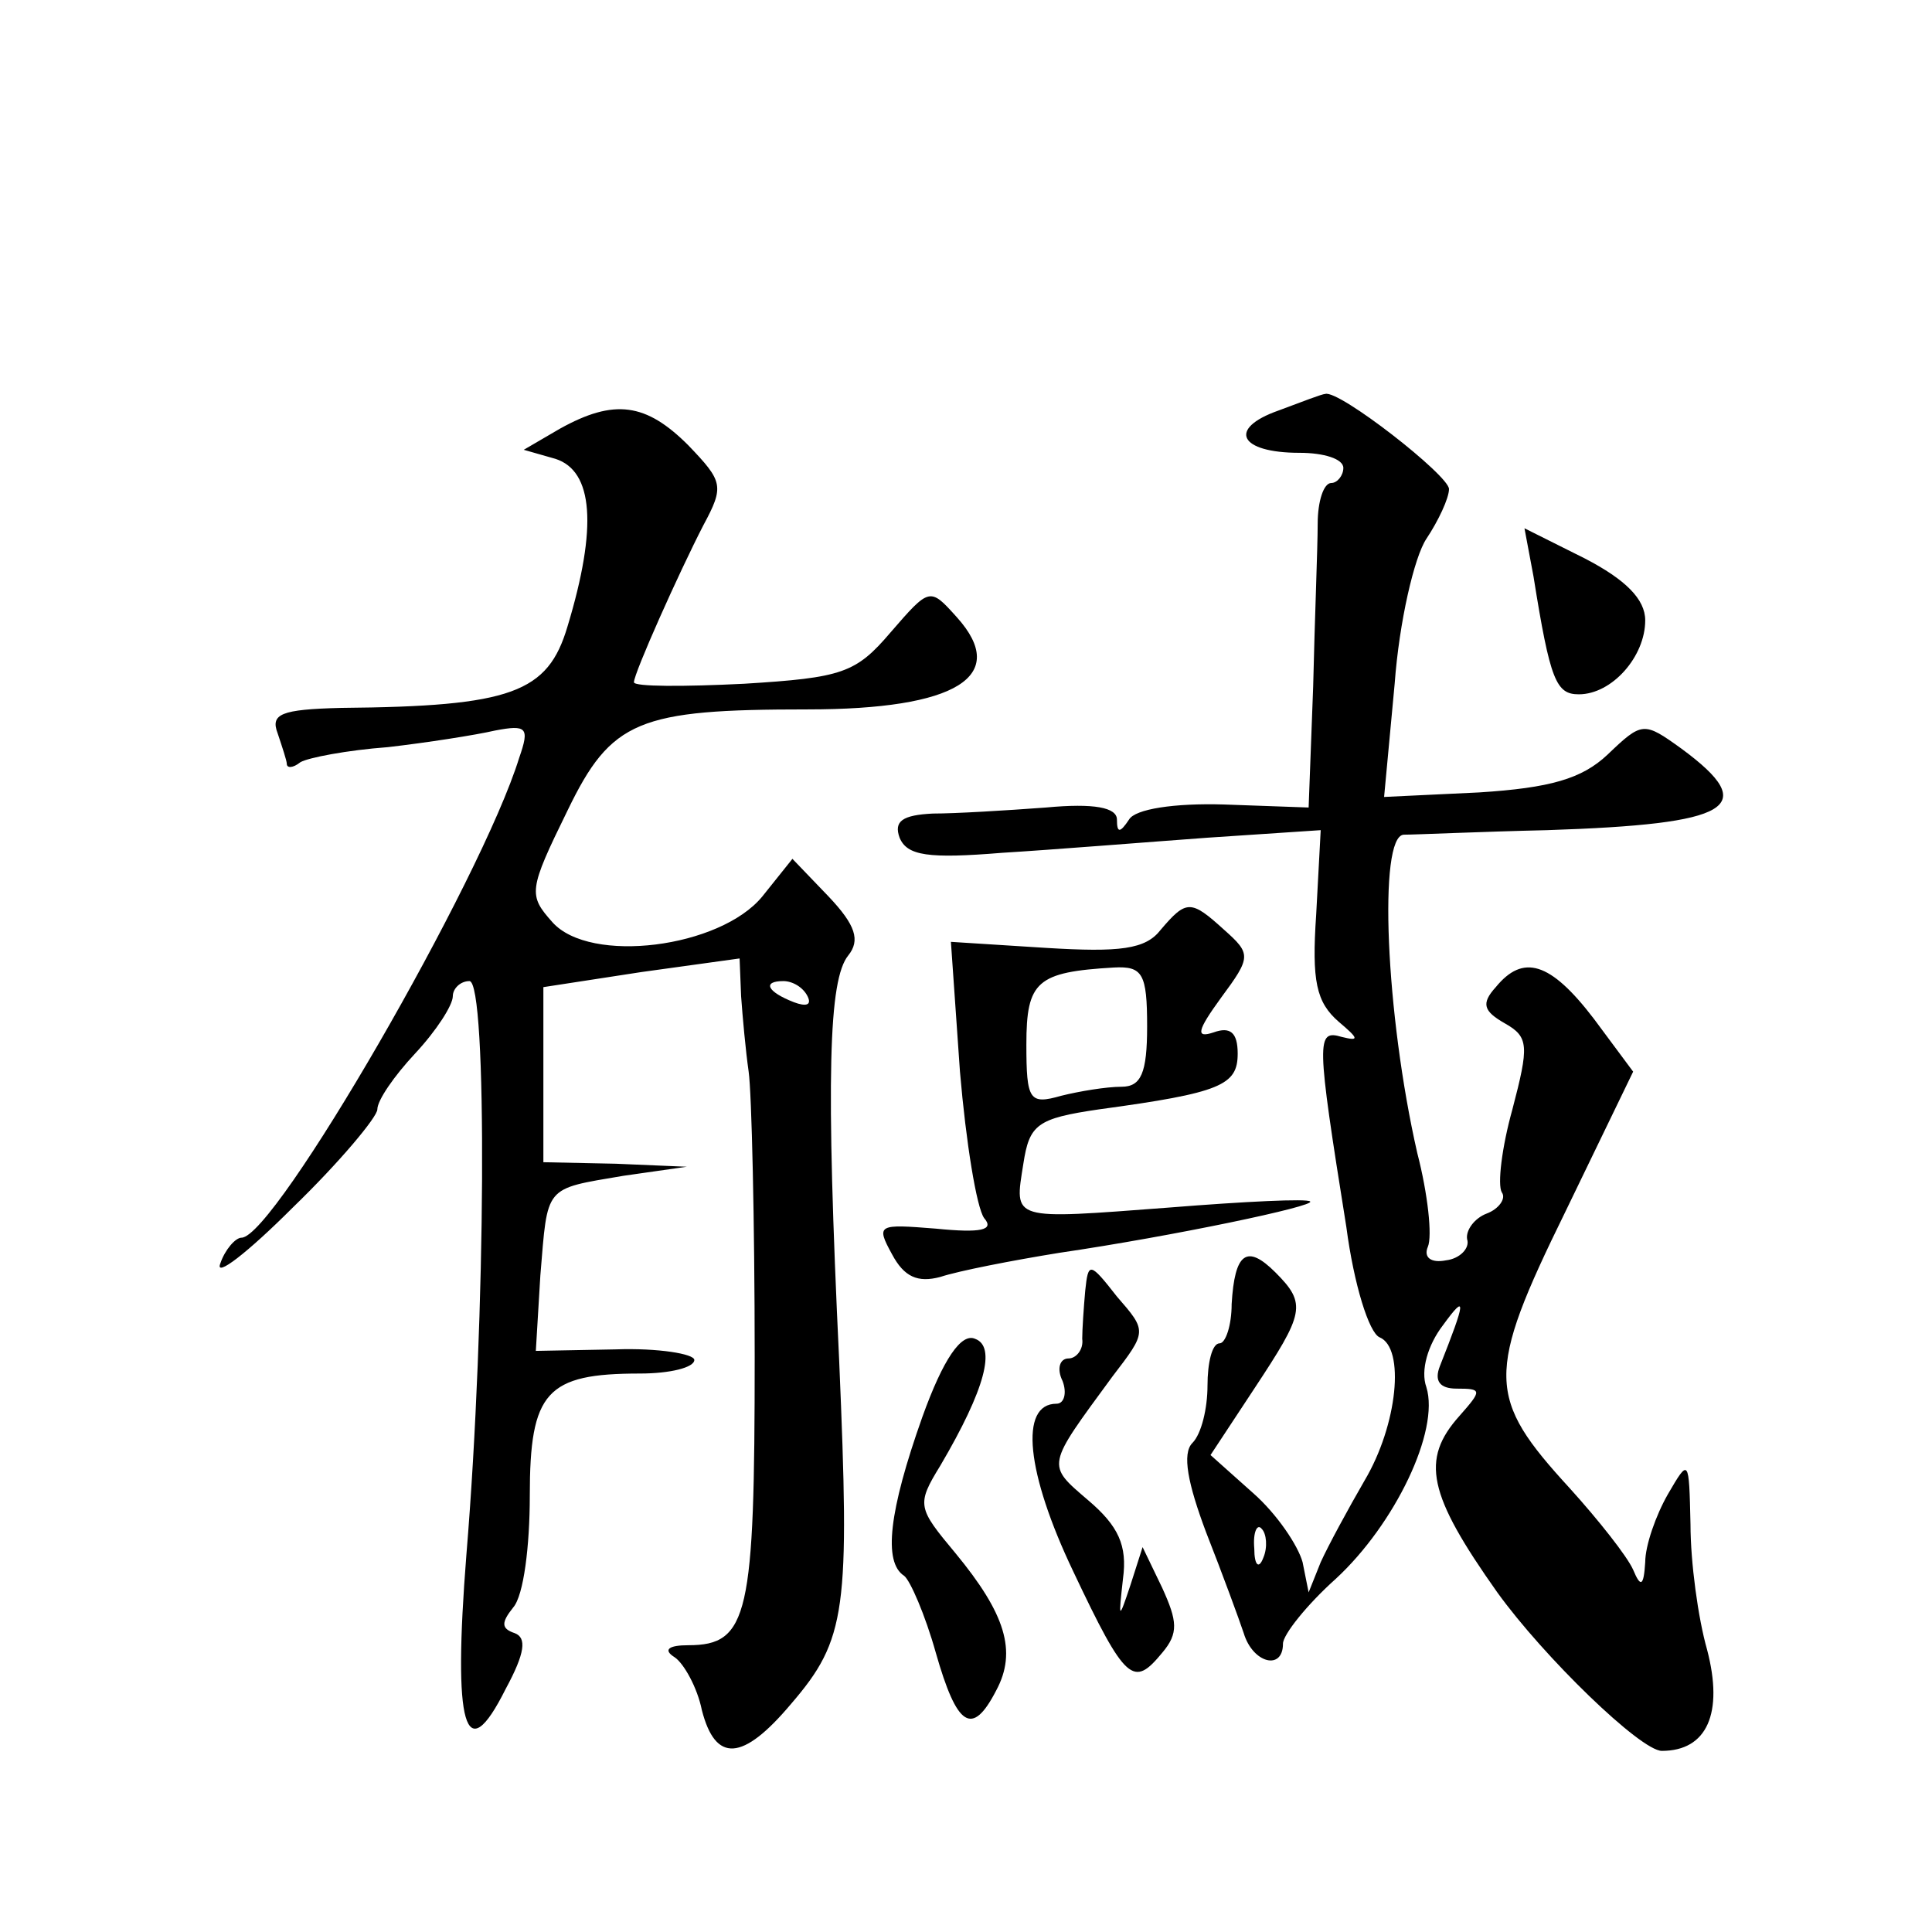
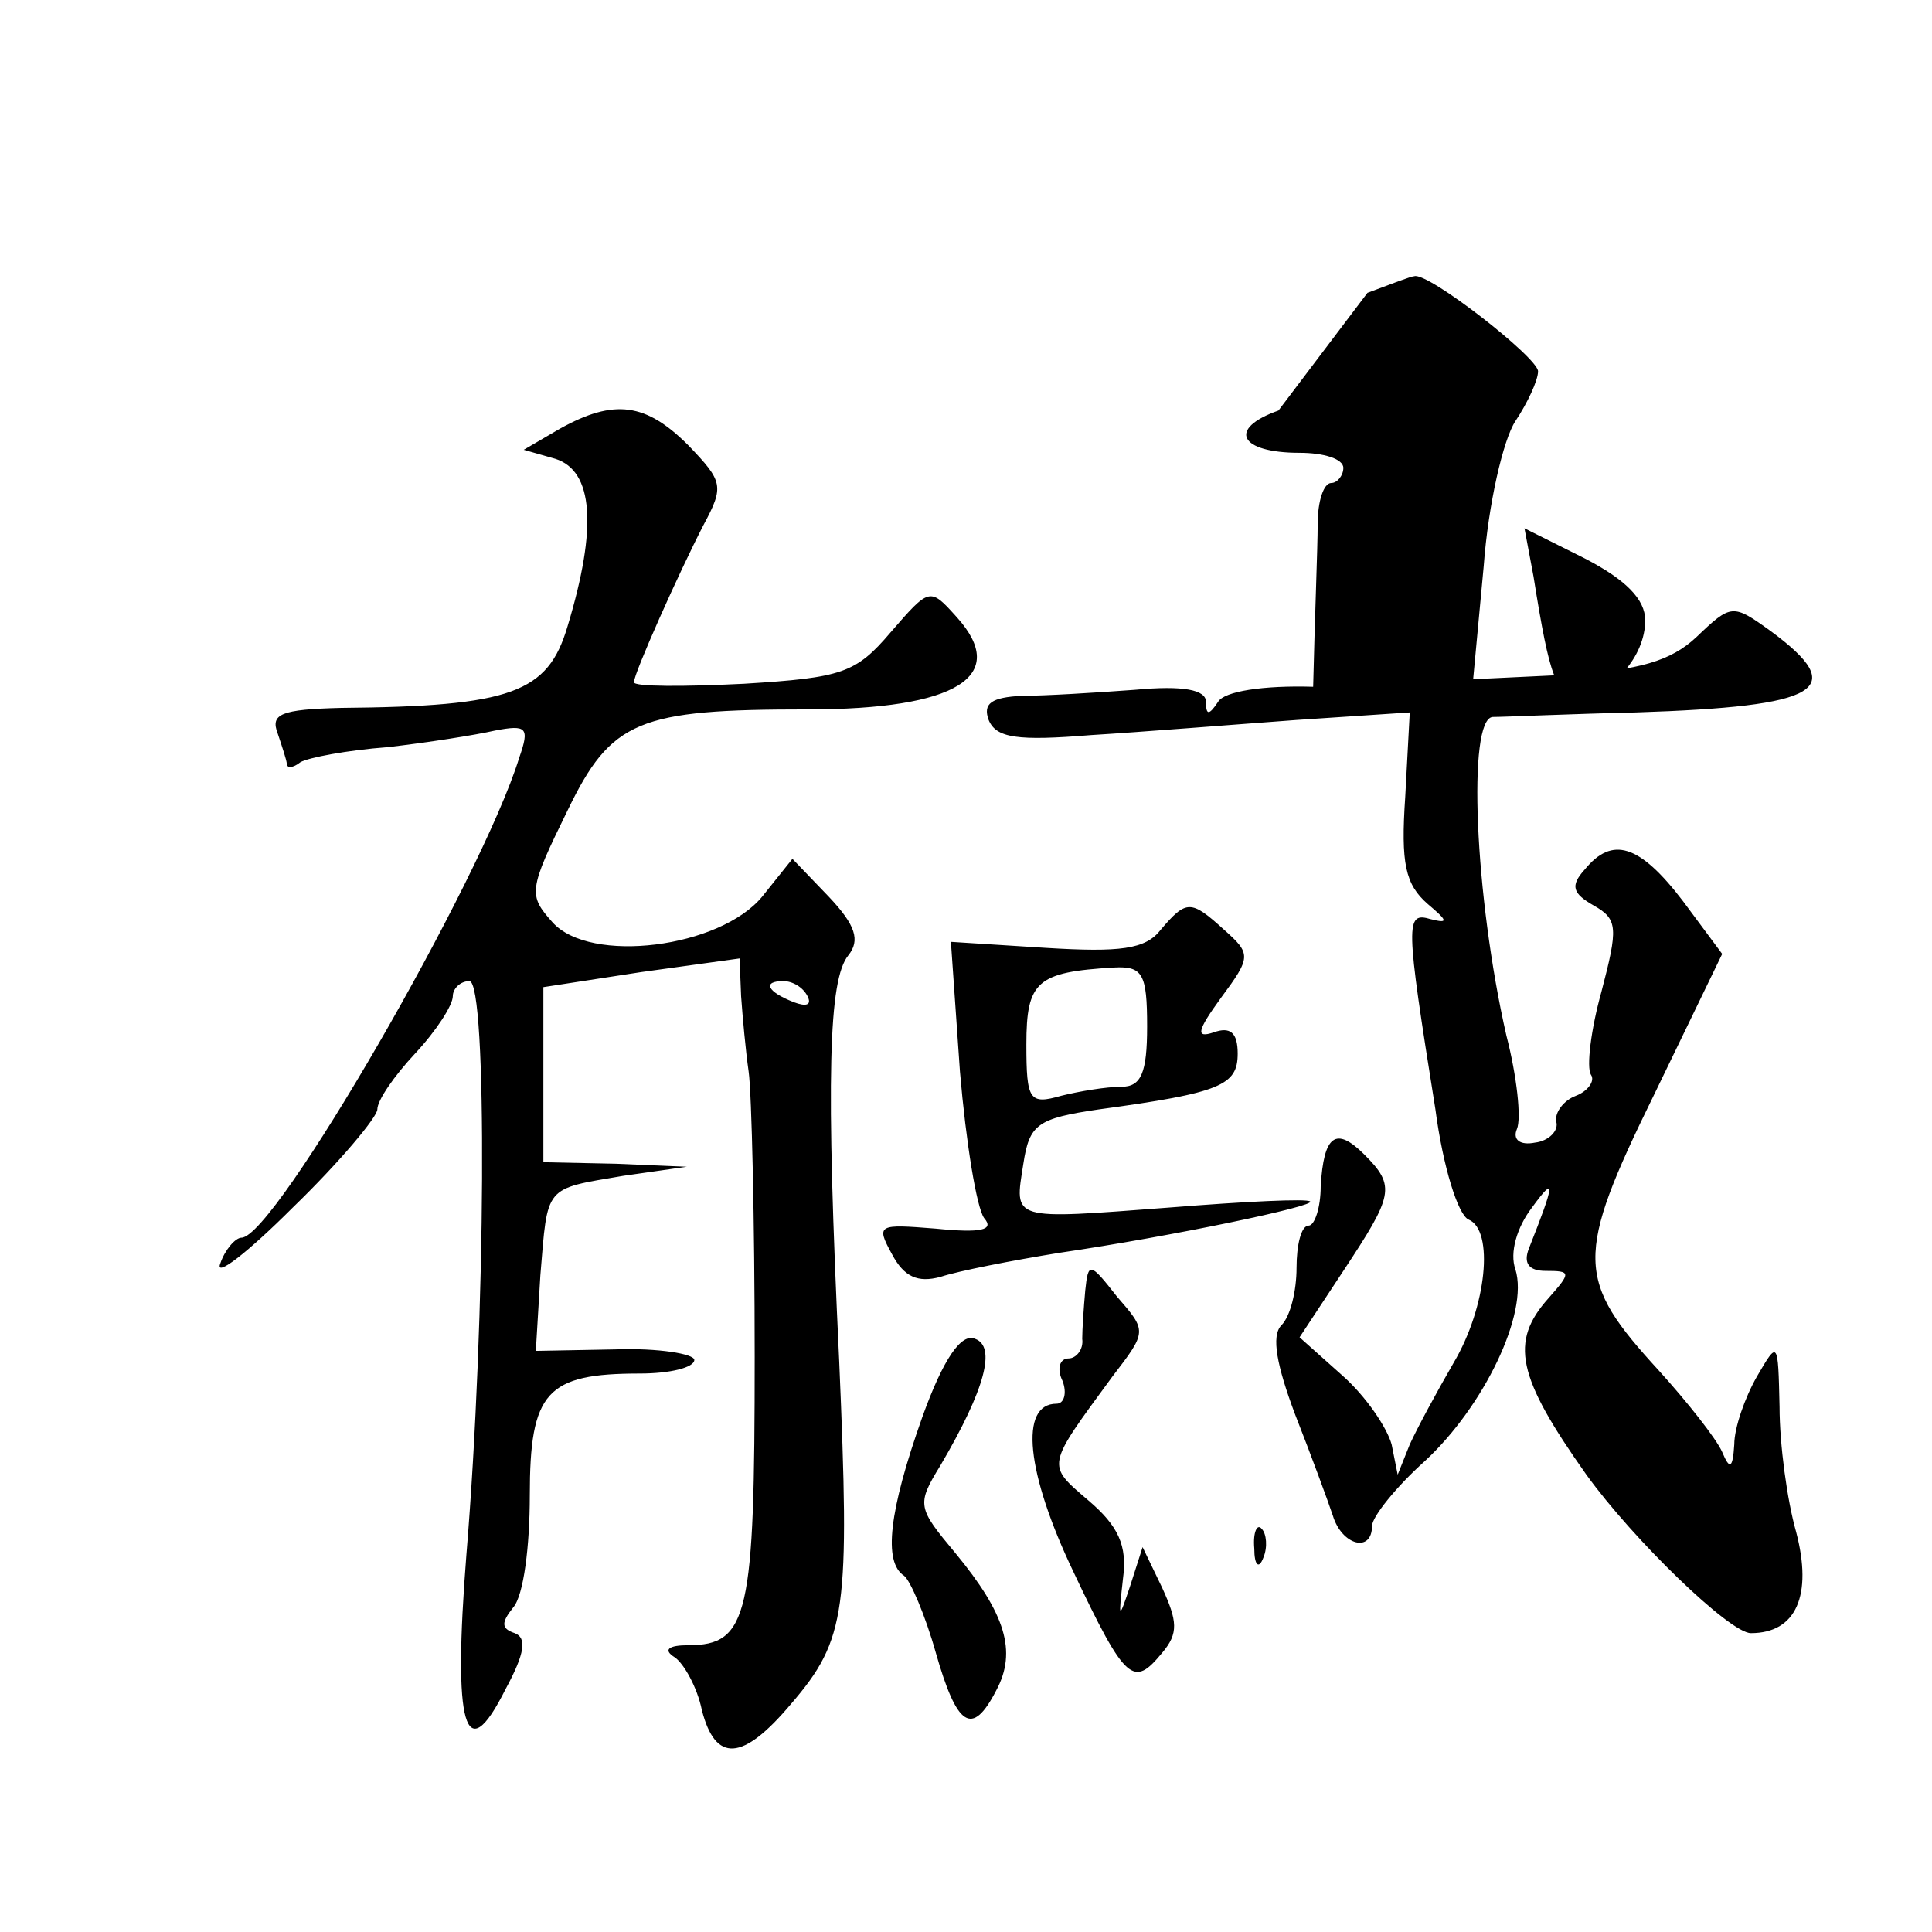
<svg xmlns="http://www.w3.org/2000/svg" version="1.0" width="128pt" height="128pt" viewBox="0 0 128 128" preserveAspectRatio="xMidYMid meet">
  <g transform="translate(0,128) scale(0.1,-0.1)" fill="#0" stroke="none">
-     <path d="M847 1008 c-34 -12 -26 -28 14 -28 16 0 29 -4 29 -10 0 -5 -4 -10 -8 -10 -5 0 -9 -12 -9 -27 0 -16 -2 -64 -3 -108 l-3 -80 -56 2 c-33 1 -59 -3 -63 -10 -6 -9 -8 -9 -8 0 0 8 -15 11 -47 8 -27 -2 -60 -4 -75 -4 -20 -1 -26 -5 -22 -16 5 -12 19 -14 68 -10 33 2 95 7 136 10 l75 5 -3 -56 c-3 -44 0 -58 15 -71 13 -11 14 -13 2 -10 -17 5 -17 -1 3 -126 5 -38 15 -70 22 -73 17 -7 12 -58 -10 -95 -11 -19 -24 -43 -29 -54 l-8 -20 -4 20 c-3 11 -17 32 -33 46 l-28 25 29 44 c33 50 35 56 14 77 -19 19 -27 13 -29 -21 0 -14 -4 -26 -8 -26 -5 0 -8 -13 -8 -28 0 -15 -4 -32 -10 -38 -7 -7 -3 -27 9 -59 11 -28 22 -58 25 -67 6 -20 26 -25 26 -7 0 6 16 26 35 43 39 36 69 98 60 127 -4 11 1 28 11 41 16 22 15 16 -2 -27 -4 -10 0 -15 11 -15 17 0 17 -1 2 -18 -26 -29 -21 -52 25 -117 31 -43 95 -105 109 -105 30 0 41 25 30 67 -6 21 -11 58 -11 83 -1 44 -1 44 -15 20 -8 -14 -15 -34 -15 -45 -1 -16 -3 -17 -8 -5 -4 9 -23 33 -42 54 -55 60 -56 75 -3 183 l45 93 -26 35 c-29 38 -47 43 -65 21 -10 -11 -8 -16 6 -24 16 -9 16 -15 5 -57 -7 -25 -10 -50 -7 -55 3 -4 -2 -11 -10 -14 -8 -3 -14 -11 -13 -17 2 -6 -5 -13 -14 -14 -10 -2 -15 2 -12 9 3 7 0 35 -7 62 -21 92 -26 210 -9 211 8 0 51 2 95 3 122 4 142 15 89 54 -25 18 -26 18 -49 -4 -17 -16 -38 -22 -85 -25 l-63 -3 7 75 c3 41 13 84 21 96 8 12 15 27 15 33 0 9 -73 66 -82 63 -2 0 -15 -5 -31 -11z m-10 -760 c-3 -8 -6 -5 -6 6 -1 11 2 17 5 13 3 -3 4 -12 1 -19z M371 996 l-24 -14 21 -6 c25 -8 28 -45 8 -111 -13 -44 -37 -53 -150 -54 -40 -1 -47 -4 -42 -17 3 -9 6 -18 6 -20 0 -3 4 -3 9 1 5 3 31 8 58 10 26 3 58 8 71 11 21 4 23 2 16 -18 -25 -81 -162 -318 -184 -318 -4 0 -11 -8 -14 -17 -4 -10 18 7 48 37 31 30 56 60 56 65 0 6 11 22 25 37 14 15 25 32 25 38 0 5 5 10 11 10 12 0 11 -223 -2 -380 -9 -114 -1 -143 26 -89 13 24 14 34 6 37 -9 3 -9 7 -1 17 7 8 11 41 11 74 0 69 11 81 73 81 20 0 36 4 36 9 0 4 -24 8 -52 7 l-53 -1 3 50 c5 60 2 57 55 66 l42 6 -47 2 -48 1 0 58 0 58 65 10 65 9 1 -25 c1 -14 3 -36 5 -50 2 -14 4 -99 4 -189 0 -171 -4 -191 -44 -191 -13 0 -17 -3 -9 -8 6 -4 15 -20 18 -35 9 -35 27 -34 59 4 37 43 39 62 32 227 -9 189 -7 253 6 269 8 10 5 20 -13 39 l-24 25 -20 -25 c-28 -34 -114 -45 -139 -17 -16 18 -16 21 10 74 29 60 47 67 159 67 99 0 134 22 99 61 -18 20 -18 20 -44 -10 -23 -27 -32 -30 -97 -34 -40 -2 -73 -2 -73 1 0 6 30 73 46 104 14 26 13 29 -10 53 -28 28 -49 31 -85 11z m164 -376 c3 -6 -1 -7 -9 -4 -18 7 -21 14 -7 14 6 0 13 -4 16 -10z M1016 898 c11 -69 15 -78 30 -78 22 0 44 25 44 49 0 14 -13 27 -40 41 l-40 20 6 -32z M769 664 c-10 -13 -27 -15 -76 -12 l-63 4 6 -86 c4 -47 11 -90 16 -97 7 -8 -2 -10 -32 -7 -38 3 -40 3 -29 -17 8 -15 17 -19 32 -15 12 4 48 11 79 16 75 11 170 31 166 34 -2 2 -43 0 -93 -4 -106 -8 -103 -9 -97 29 4 26 9 30 50 36 81 11 92 16 92 37 0 14 -5 18 -16 14 -12 -4 -11 1 5 23 20 27 20 29 2 45 -22 20 -25 20 -42 0z m-9 -64 c0 -31 -4 -40 -17 -40 -10 0 -28 -3 -40 -6 -21 -6 -23 -3 -23 34 0 42 7 48 58 51 19 1 22 -4 22 -39z M719 425 c-1 -11 -2 -26 -2 -32 1 -7 -4 -13 -9 -13 -6 0 -8 -7 -4 -15 3 -8 1 -15 -4 -15 -25 0 -20 -46 11 -111 35 -74 40 -77 59 -54 11 13 10 21 0 43 l-13 27 -8 -25 c-8 -24 -8 -23 -5 4 3 22 -3 35 -23 52 -28 24 -28 22 16 82 23 30 23 30 3 53 -18 23 -19 23 -21 4z M611 341 c-22 -62 -26 -96 -12 -105 4 -3 14 -26 21 -51 14 -49 24 -56 40 -25 14 26 6 51 -27 91 -25 30 -26 32 -10 58 30 51 37 79 23 84 -9 4 -21 -13 -35 -52z" />
+     <path d="M847 1008 c-34 -12 -26 -28 14 -28 16 0 29 -4 29 -10 0 -5 -4 -10 -8 -10 -5 0 -9 -12 -9 -27 0 -16 -2 -64 -3 -108 c-33 1 -59 -3 -63 -10 -6 -9 -8 -9 -8 0 0 8 -15 11 -47 8 -27 -2 -60 -4 -75 -4 -20 -1 -26 -5 -22 -16 5 -12 19 -14 68 -10 33 2 95 7 136 10 l75 5 -3 -56 c-3 -44 0 -58 15 -71 13 -11 14 -13 2 -10 -17 5 -17 -1 3 -126 5 -38 15 -70 22 -73 17 -7 12 -58 -10 -95 -11 -19 -24 -43 -29 -54 l-8 -20 -4 20 c-3 11 -17 32 -33 46 l-28 25 29 44 c33 50 35 56 14 77 -19 19 -27 13 -29 -21 0 -14 -4 -26 -8 -26 -5 0 -8 -13 -8 -28 0 -15 -4 -32 -10 -38 -7 -7 -3 -27 9 -59 11 -28 22 -58 25 -67 6 -20 26 -25 26 -7 0 6 16 26 35 43 39 36 69 98 60 127 -4 11 1 28 11 41 16 22 15 16 -2 -27 -4 -10 0 -15 11 -15 17 0 17 -1 2 -18 -26 -29 -21 -52 25 -117 31 -43 95 -105 109 -105 30 0 41 25 30 67 -6 21 -11 58 -11 83 -1 44 -1 44 -15 20 -8 -14 -15 -34 -15 -45 -1 -16 -3 -17 -8 -5 -4 9 -23 33 -42 54 -55 60 -56 75 -3 183 l45 93 -26 35 c-29 38 -47 43 -65 21 -10 -11 -8 -16 6 -24 16 -9 16 -15 5 -57 -7 -25 -10 -50 -7 -55 3 -4 -2 -11 -10 -14 -8 -3 -14 -11 -13 -17 2 -6 -5 -13 -14 -14 -10 -2 -15 2 -12 9 3 7 0 35 -7 62 -21 92 -26 210 -9 211 8 0 51 2 95 3 122 4 142 15 89 54 -25 18 -26 18 -49 -4 -17 -16 -38 -22 -85 -25 l-63 -3 7 75 c3 41 13 84 21 96 8 12 15 27 15 33 0 9 -73 66 -82 63 -2 0 -15 -5 -31 -11z m-10 -760 c-3 -8 -6 -5 -6 6 -1 11 2 17 5 13 3 -3 4 -12 1 -19z M371 996 l-24 -14 21 -6 c25 -8 28 -45 8 -111 -13 -44 -37 -53 -150 -54 -40 -1 -47 -4 -42 -17 3 -9 6 -18 6 -20 0 -3 4 -3 9 1 5 3 31 8 58 10 26 3 58 8 71 11 21 4 23 2 16 -18 -25 -81 -162 -318 -184 -318 -4 0 -11 -8 -14 -17 -4 -10 18 7 48 37 31 30 56 60 56 65 0 6 11 22 25 37 14 15 25 32 25 38 0 5 5 10 11 10 12 0 11 -223 -2 -380 -9 -114 -1 -143 26 -89 13 24 14 34 6 37 -9 3 -9 7 -1 17 7 8 11 41 11 74 0 69 11 81 73 81 20 0 36 4 36 9 0 4 -24 8 -52 7 l-53 -1 3 50 c5 60 2 57 55 66 l42 6 -47 2 -48 1 0 58 0 58 65 10 65 9 1 -25 c1 -14 3 -36 5 -50 2 -14 4 -99 4 -189 0 -171 -4 -191 -44 -191 -13 0 -17 -3 -9 -8 6 -4 15 -20 18 -35 9 -35 27 -34 59 4 37 43 39 62 32 227 -9 189 -7 253 6 269 8 10 5 20 -13 39 l-24 25 -20 -25 c-28 -34 -114 -45 -139 -17 -16 18 -16 21 10 74 29 60 47 67 159 67 99 0 134 22 99 61 -18 20 -18 20 -44 -10 -23 -27 -32 -30 -97 -34 -40 -2 -73 -2 -73 1 0 6 30 73 46 104 14 26 13 29 -10 53 -28 28 -49 31 -85 11z m164 -376 c3 -6 -1 -7 -9 -4 -18 7 -21 14 -7 14 6 0 13 -4 16 -10z M1016 898 c11 -69 15 -78 30 -78 22 0 44 25 44 49 0 14 -13 27 -40 41 l-40 20 6 -32z M769 664 c-10 -13 -27 -15 -76 -12 l-63 4 6 -86 c4 -47 11 -90 16 -97 7 -8 -2 -10 -32 -7 -38 3 -40 3 -29 -17 8 -15 17 -19 32 -15 12 4 48 11 79 16 75 11 170 31 166 34 -2 2 -43 0 -93 -4 -106 -8 -103 -9 -97 29 4 26 9 30 50 36 81 11 92 16 92 37 0 14 -5 18 -16 14 -12 -4 -11 1 5 23 20 27 20 29 2 45 -22 20 -25 20 -42 0z m-9 -64 c0 -31 -4 -40 -17 -40 -10 0 -28 -3 -40 -6 -21 -6 -23 -3 -23 34 0 42 7 48 58 51 19 1 22 -4 22 -39z M719 425 c-1 -11 -2 -26 -2 -32 1 -7 -4 -13 -9 -13 -6 0 -8 -7 -4 -15 3 -8 1 -15 -4 -15 -25 0 -20 -46 11 -111 35 -74 40 -77 59 -54 11 13 10 21 0 43 l-13 27 -8 -25 c-8 -24 -8 -23 -5 4 3 22 -3 35 -23 52 -28 24 -28 22 16 82 23 30 23 30 3 53 -18 23 -19 23 -21 4z M611 341 c-22 -62 -26 -96 -12 -105 4 -3 14 -26 21 -51 14 -49 24 -56 40 -25 14 26 6 51 -27 91 -25 30 -26 32 -10 58 30 51 37 79 23 84 -9 4 -21 -13 -35 -52z" />
  </g>
</svg>